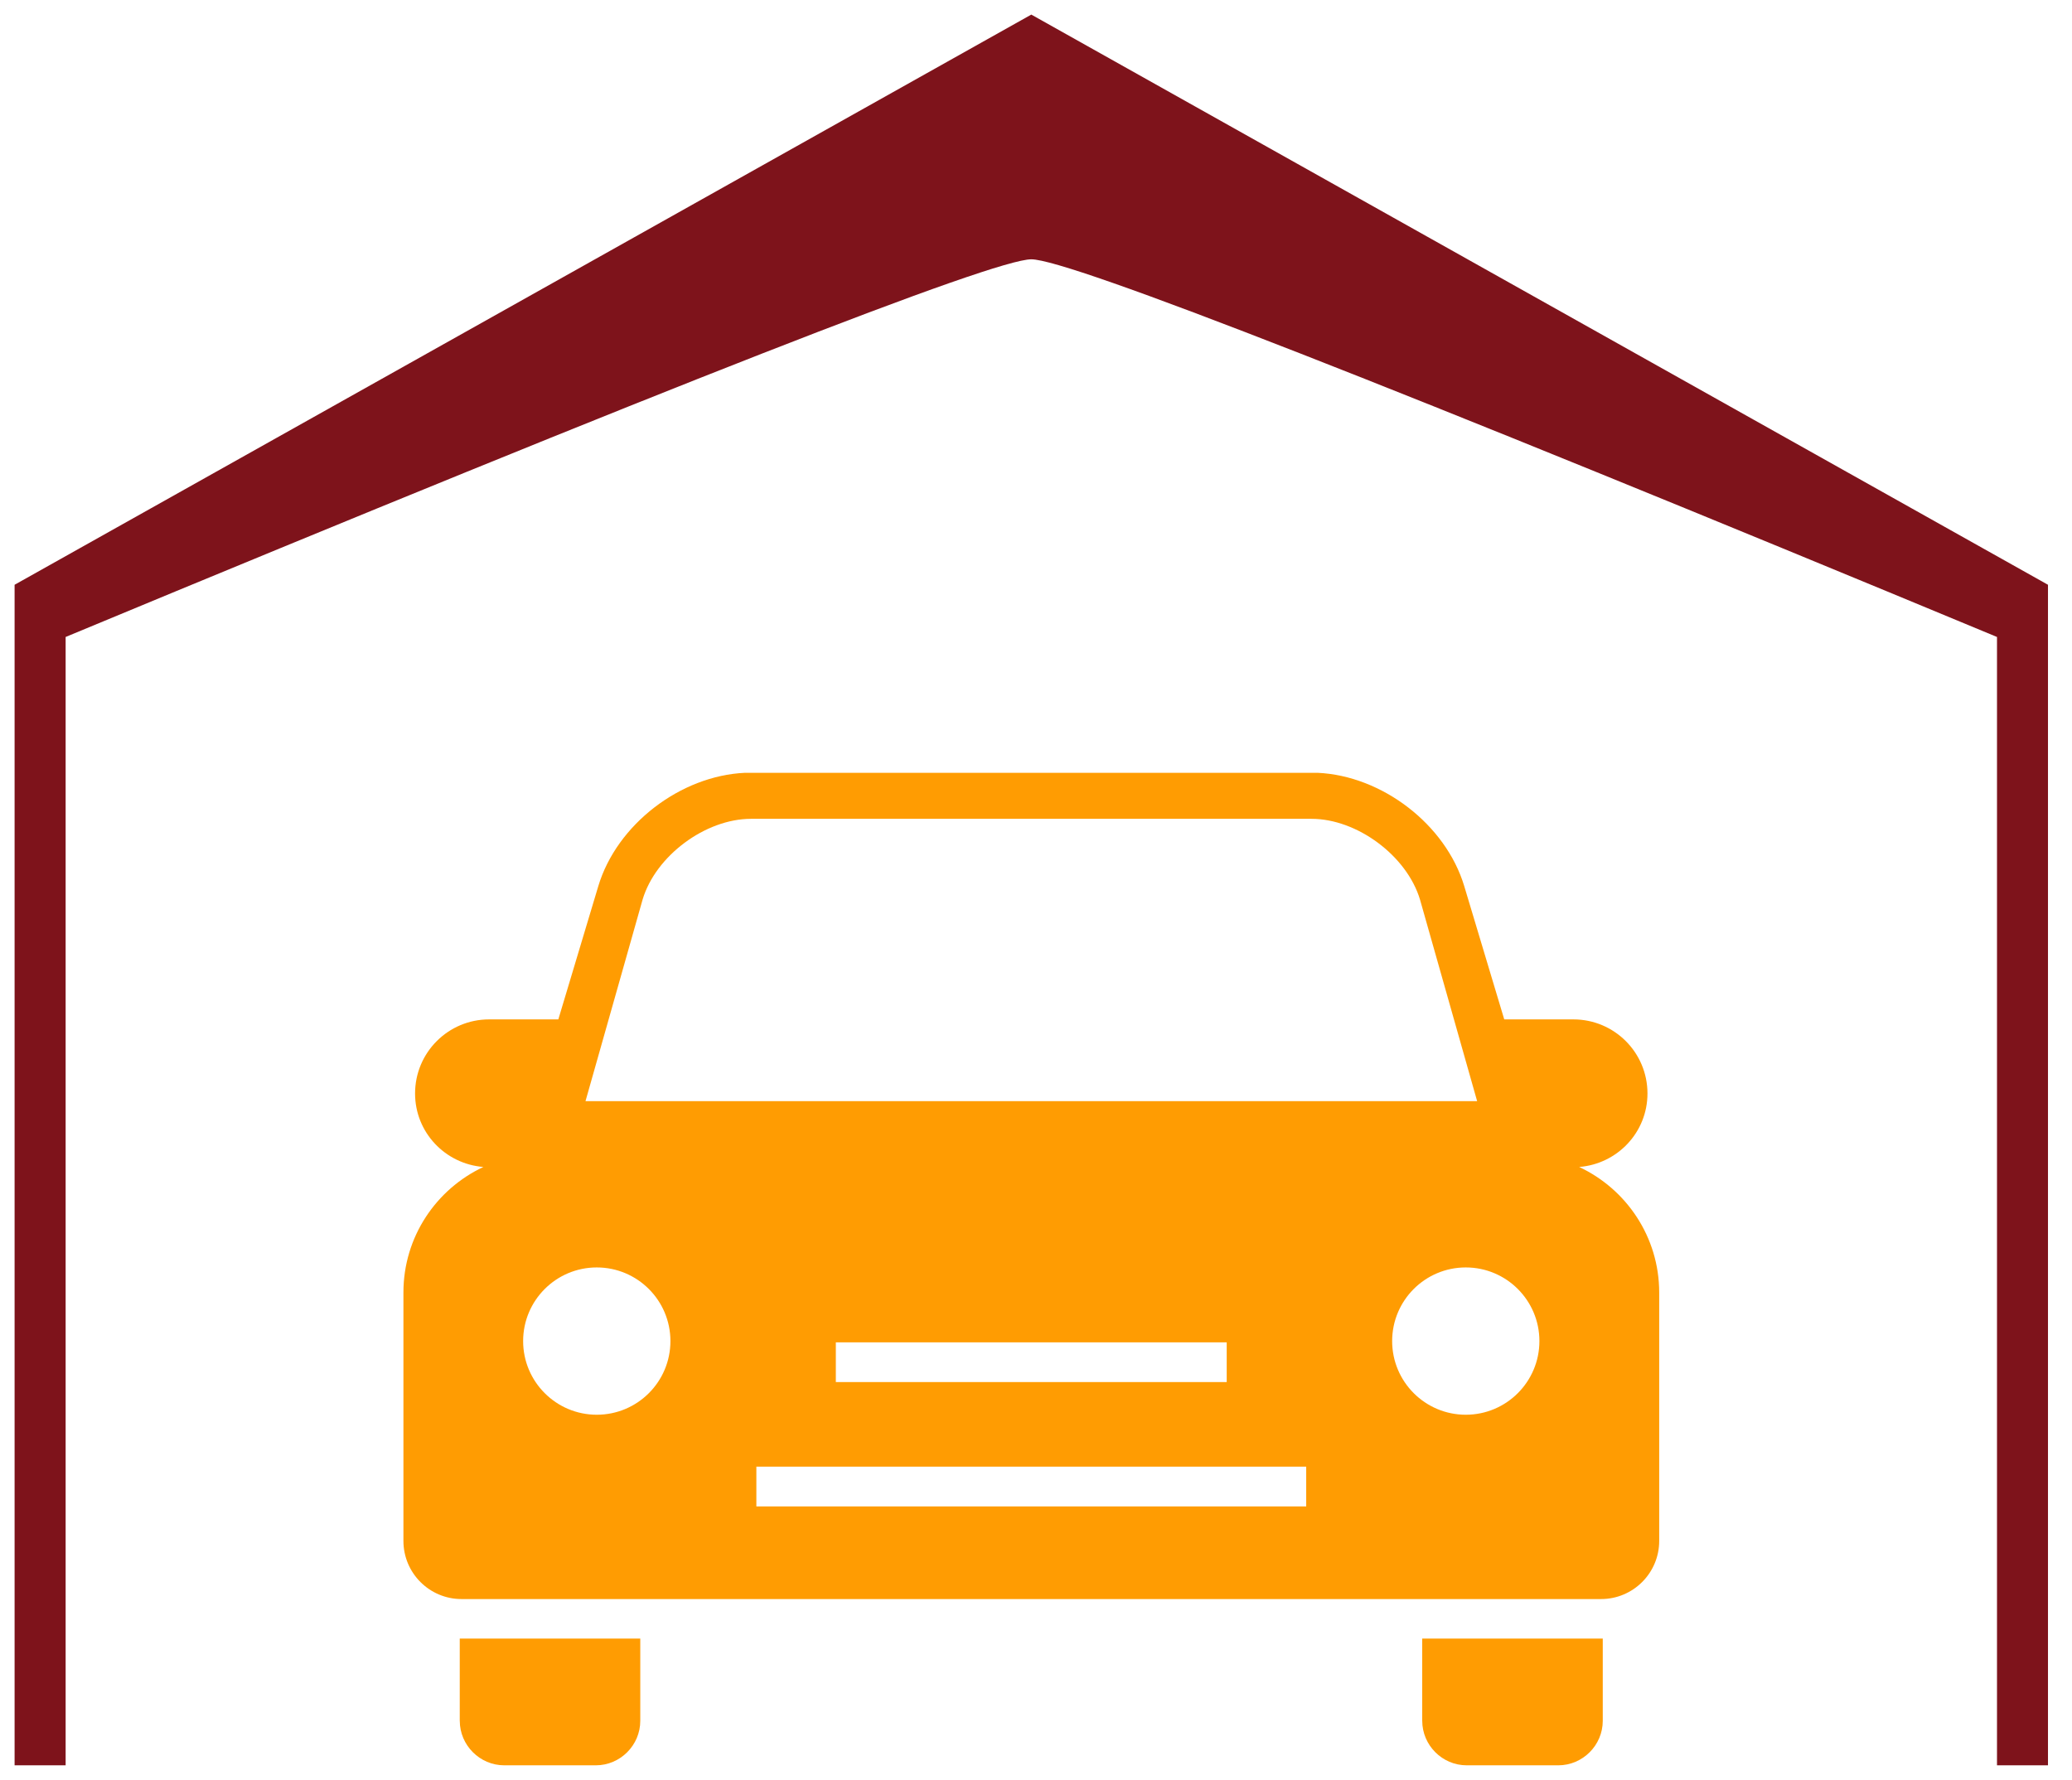
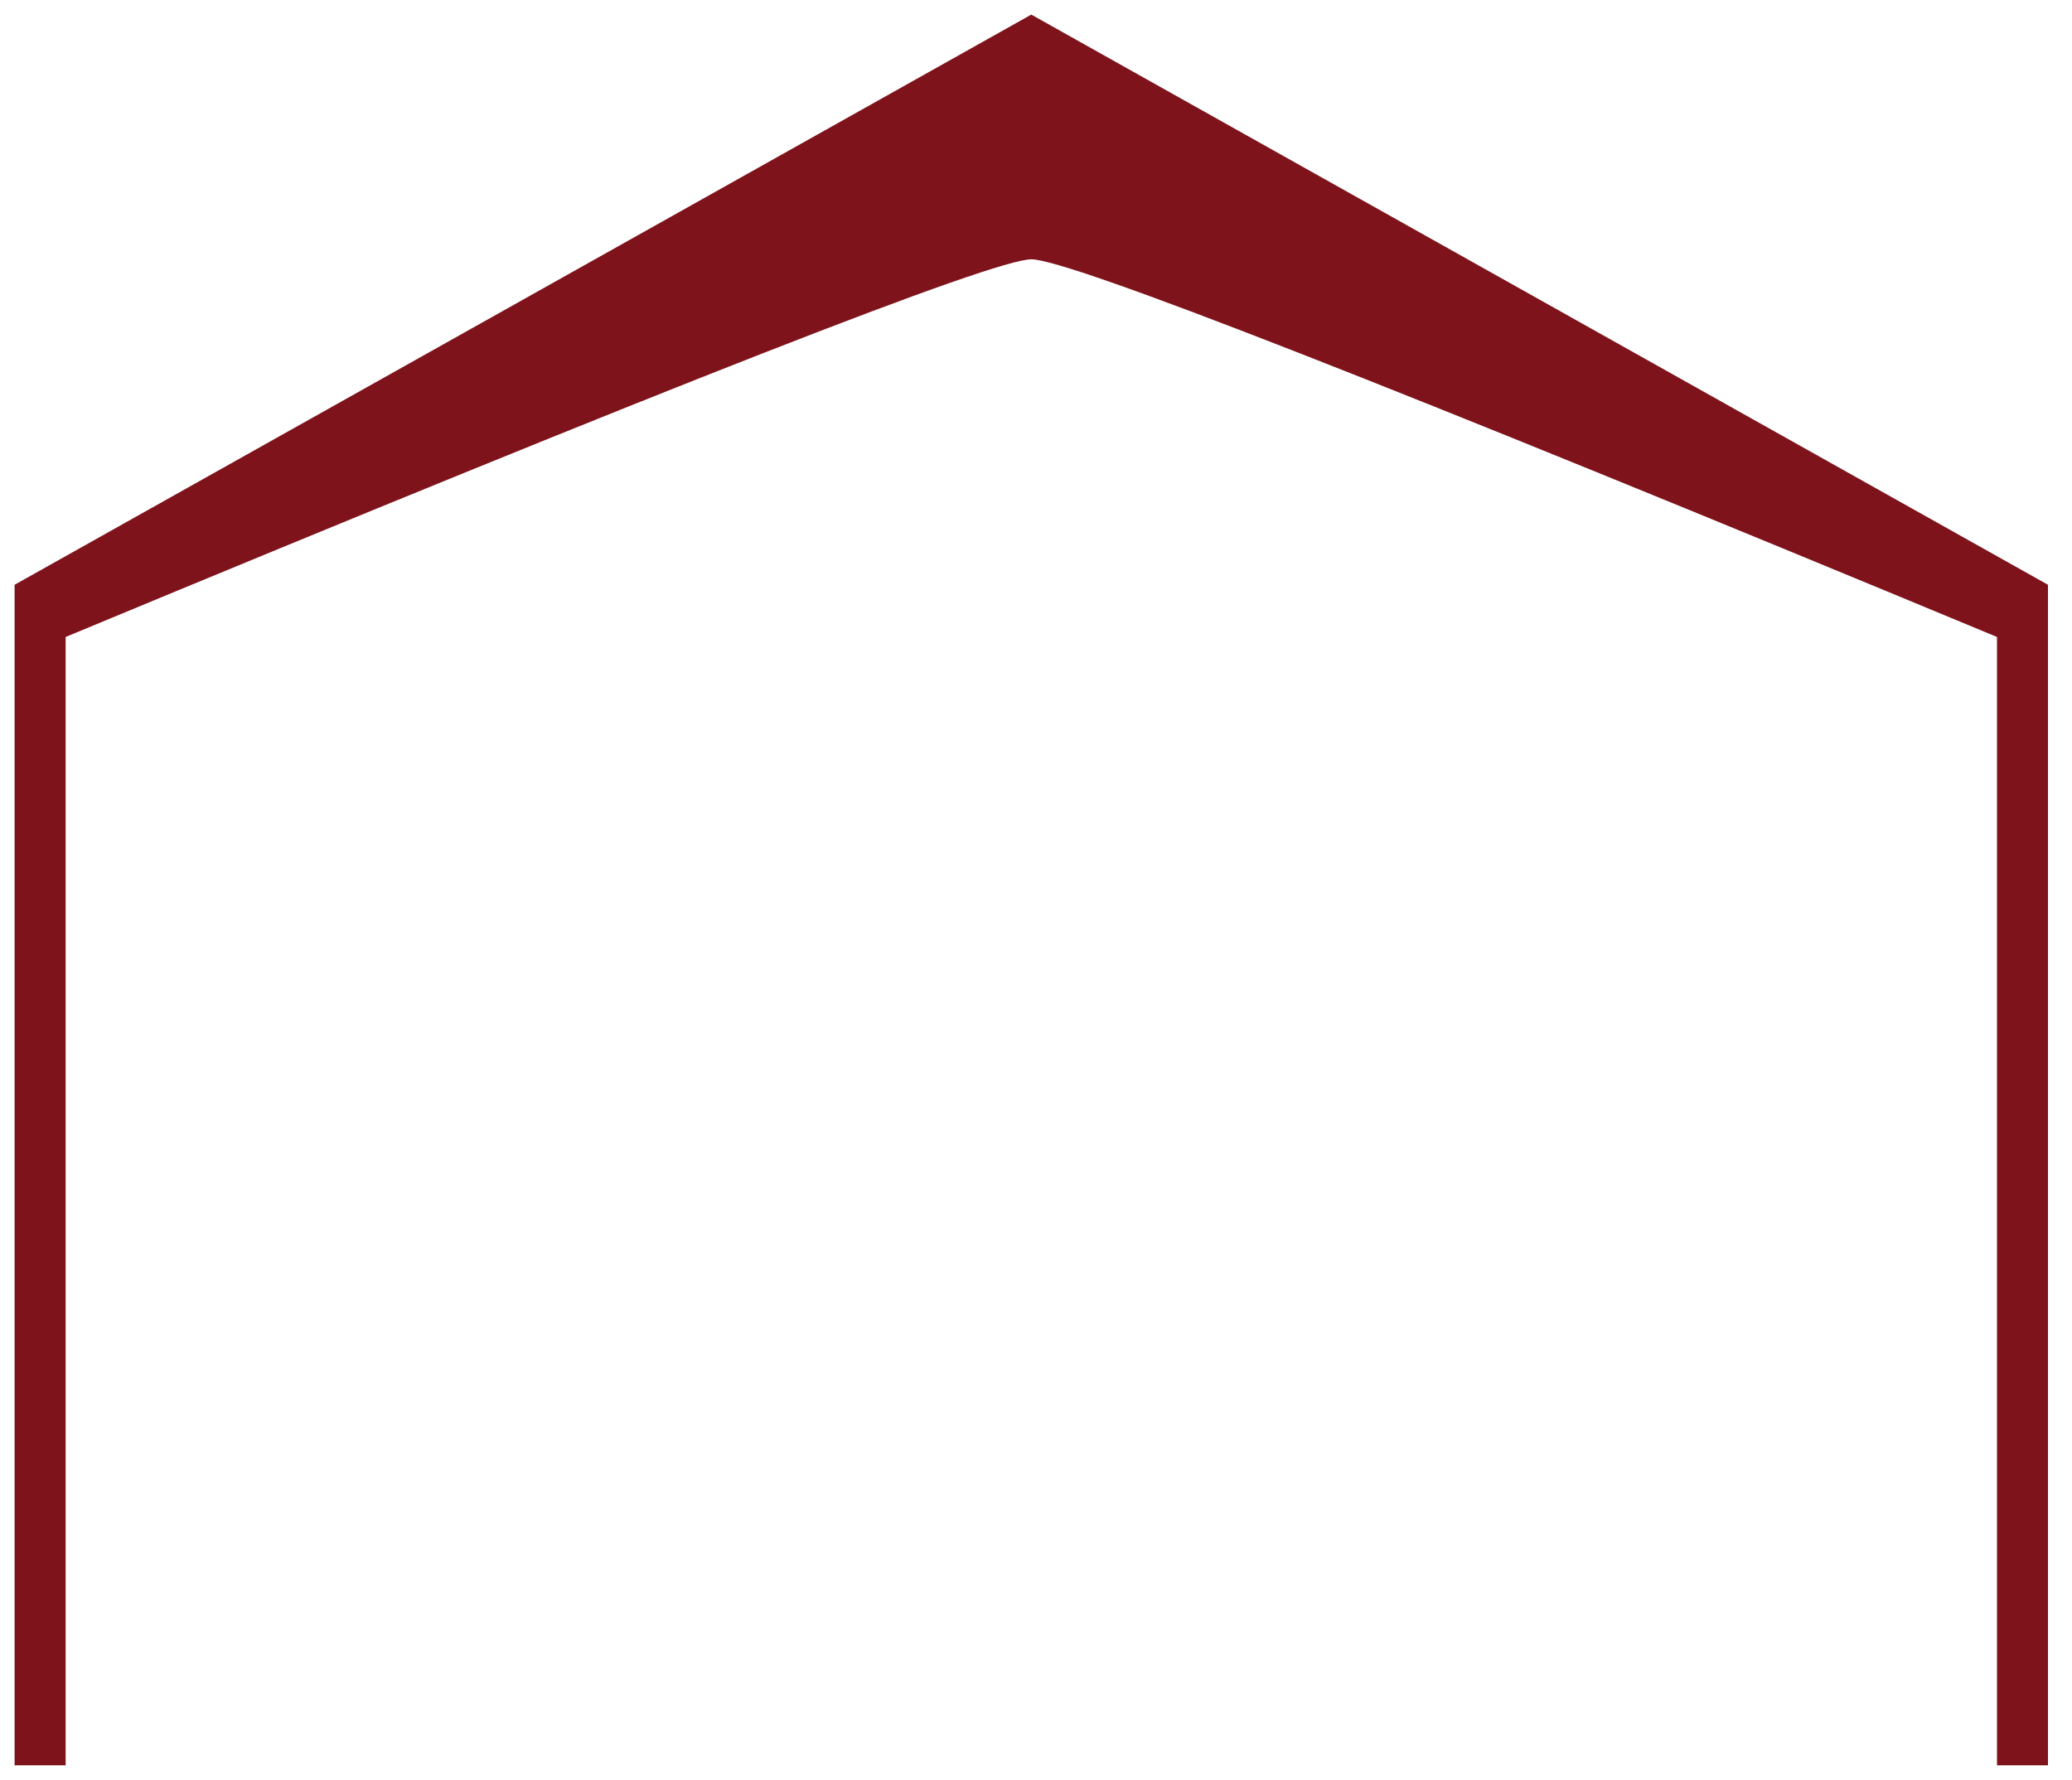
<svg xmlns="http://www.w3.org/2000/svg" width="71px" height="61px" viewBox="0 0 71 61" version="1.1">
  <title>Group 9</title>
  <desc>Created with Sketch.</desc>
  <g id="Page-1" stroke="none" stroke-width="1" fill="none" fill-rule="evenodd">
    <g id="HOME" transform="translate(-700, -1770)" fill-rule="nonzero">
      <g id="SERVICES" transform="translate(216.5, 1767)">
        <g id="Group-9" transform="translate(484, 3.5)">
-           <path d="M15.255,58.475 C15.255,59.312 15.942,60 16.78,60 L19.916,60 C20.754,60 21.44,59.312 21.44,58.475 L21.44,55.657 L15.254,55.657 L15.254,58.475 L15.255,58.475 Z M53.613,39.494 C54.921,39.39 55.953,38.308 55.953,36.975 C55.953,35.571 54.817,34.436 53.414,34.436 L51.045,34.436 L49.675,29.871 C49.04,27.754 46.857,26.085 44.647,25.985 L25.03,25.985 C22.818,26.085 20.636,27.753 20.001,29.871 L18.632,34.436 L16.262,34.436 C14.86,34.436 13.723,35.571 13.723,36.975 C13.723,38.308 14.754,39.389 16.063,39.494 C14.445,40.252 13.324,41.892 13.324,43.795 L13.324,52.309 C13.324,53.41 14.215,54.302 15.315,54.302 L54.362,54.302 C55.462,54.302 56.355,53.41 56.355,52.309 L56.355,43.795 C56.353,41.891 55.23,40.252 53.613,39.494 Z M21.52,30.328 C21.969,28.828 23.672,27.562 25.238,27.562 L44.438,27.562 C46.004,27.562 47.707,28.829 48.158,30.328 L50.116,37.238 L19.563,37.238 L21.52,30.328 Z M41.535,45.504 L41.535,46.866 L28.141,46.866 L28.141,45.504 L41.535,45.504 Z M19.949,47.985 C18.556,47.985 17.426,46.853 17.426,45.461 C17.426,44.067 18.556,42.937 19.949,42.937 C21.343,42.937 22.473,44.067 22.473,45.461 C22.474,46.853 21.344,47.985 19.949,47.985 Z M44.258,51.127 L25.418,51.127 L25.418,49.764 L44.259,49.764 L44.259,51.127 L44.258,51.127 Z M49.727,47.985 C48.333,47.985 47.204,46.853 47.204,45.461 C47.204,44.067 48.333,42.937 49.727,42.937 C51.12,42.937 52.25,44.067 52.25,45.461 C52.25,46.853 51.12,47.985 49.727,47.985 Z M48.235,58.475 C48.235,59.312 48.921,60 49.759,60 L52.897,60 C53.734,60 54.421,59.312 54.421,58.475 L54.421,55.657 L48.234,55.657 L48.234,58.475 L48.235,58.475 Z" id="Shape" fill="#FF9C02" />
          <path d="M34.839,0 L0,19.541 L0,60 L1.749,60 L1.749,21.33 C22.518,12.702 33.548,8.387 34.839,8.387 C36.129,8.387 47.159,12.702 67.93,21.33 L67.93,60 L69.677,60 L69.677,19.541 L34.839,0 Z" id="Path" fill="#7E131B" />
        </g>
      </g>
    </g>
  </g>
</svg>